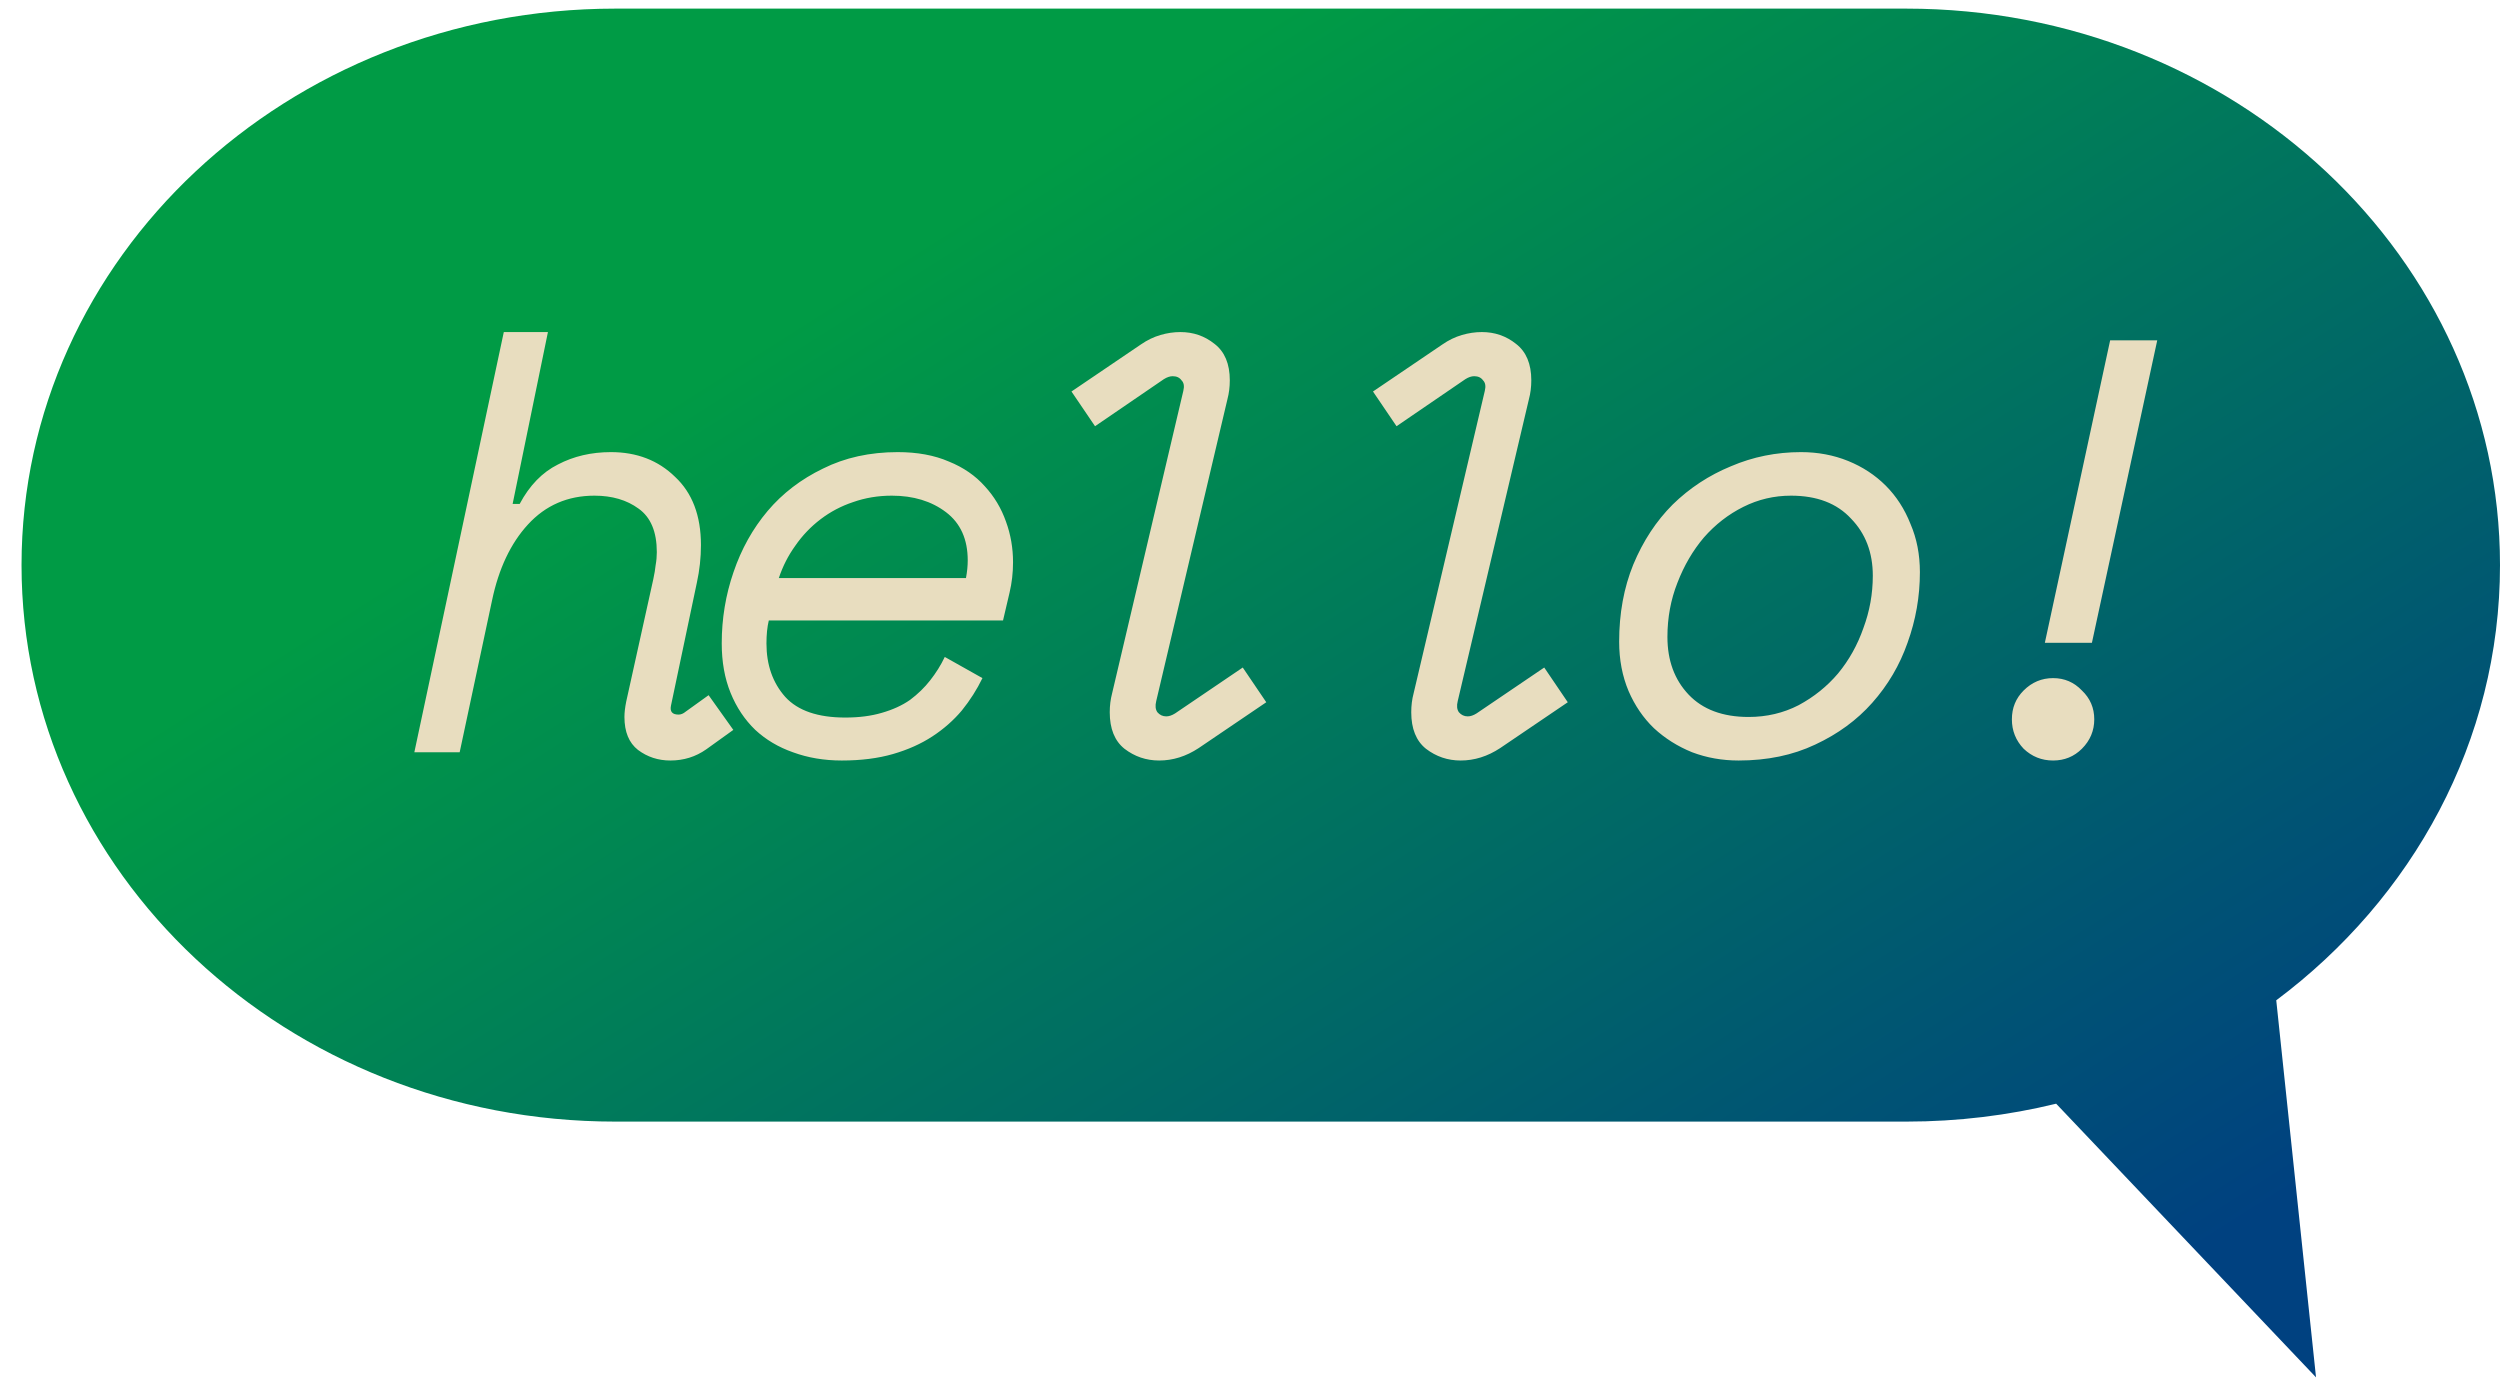
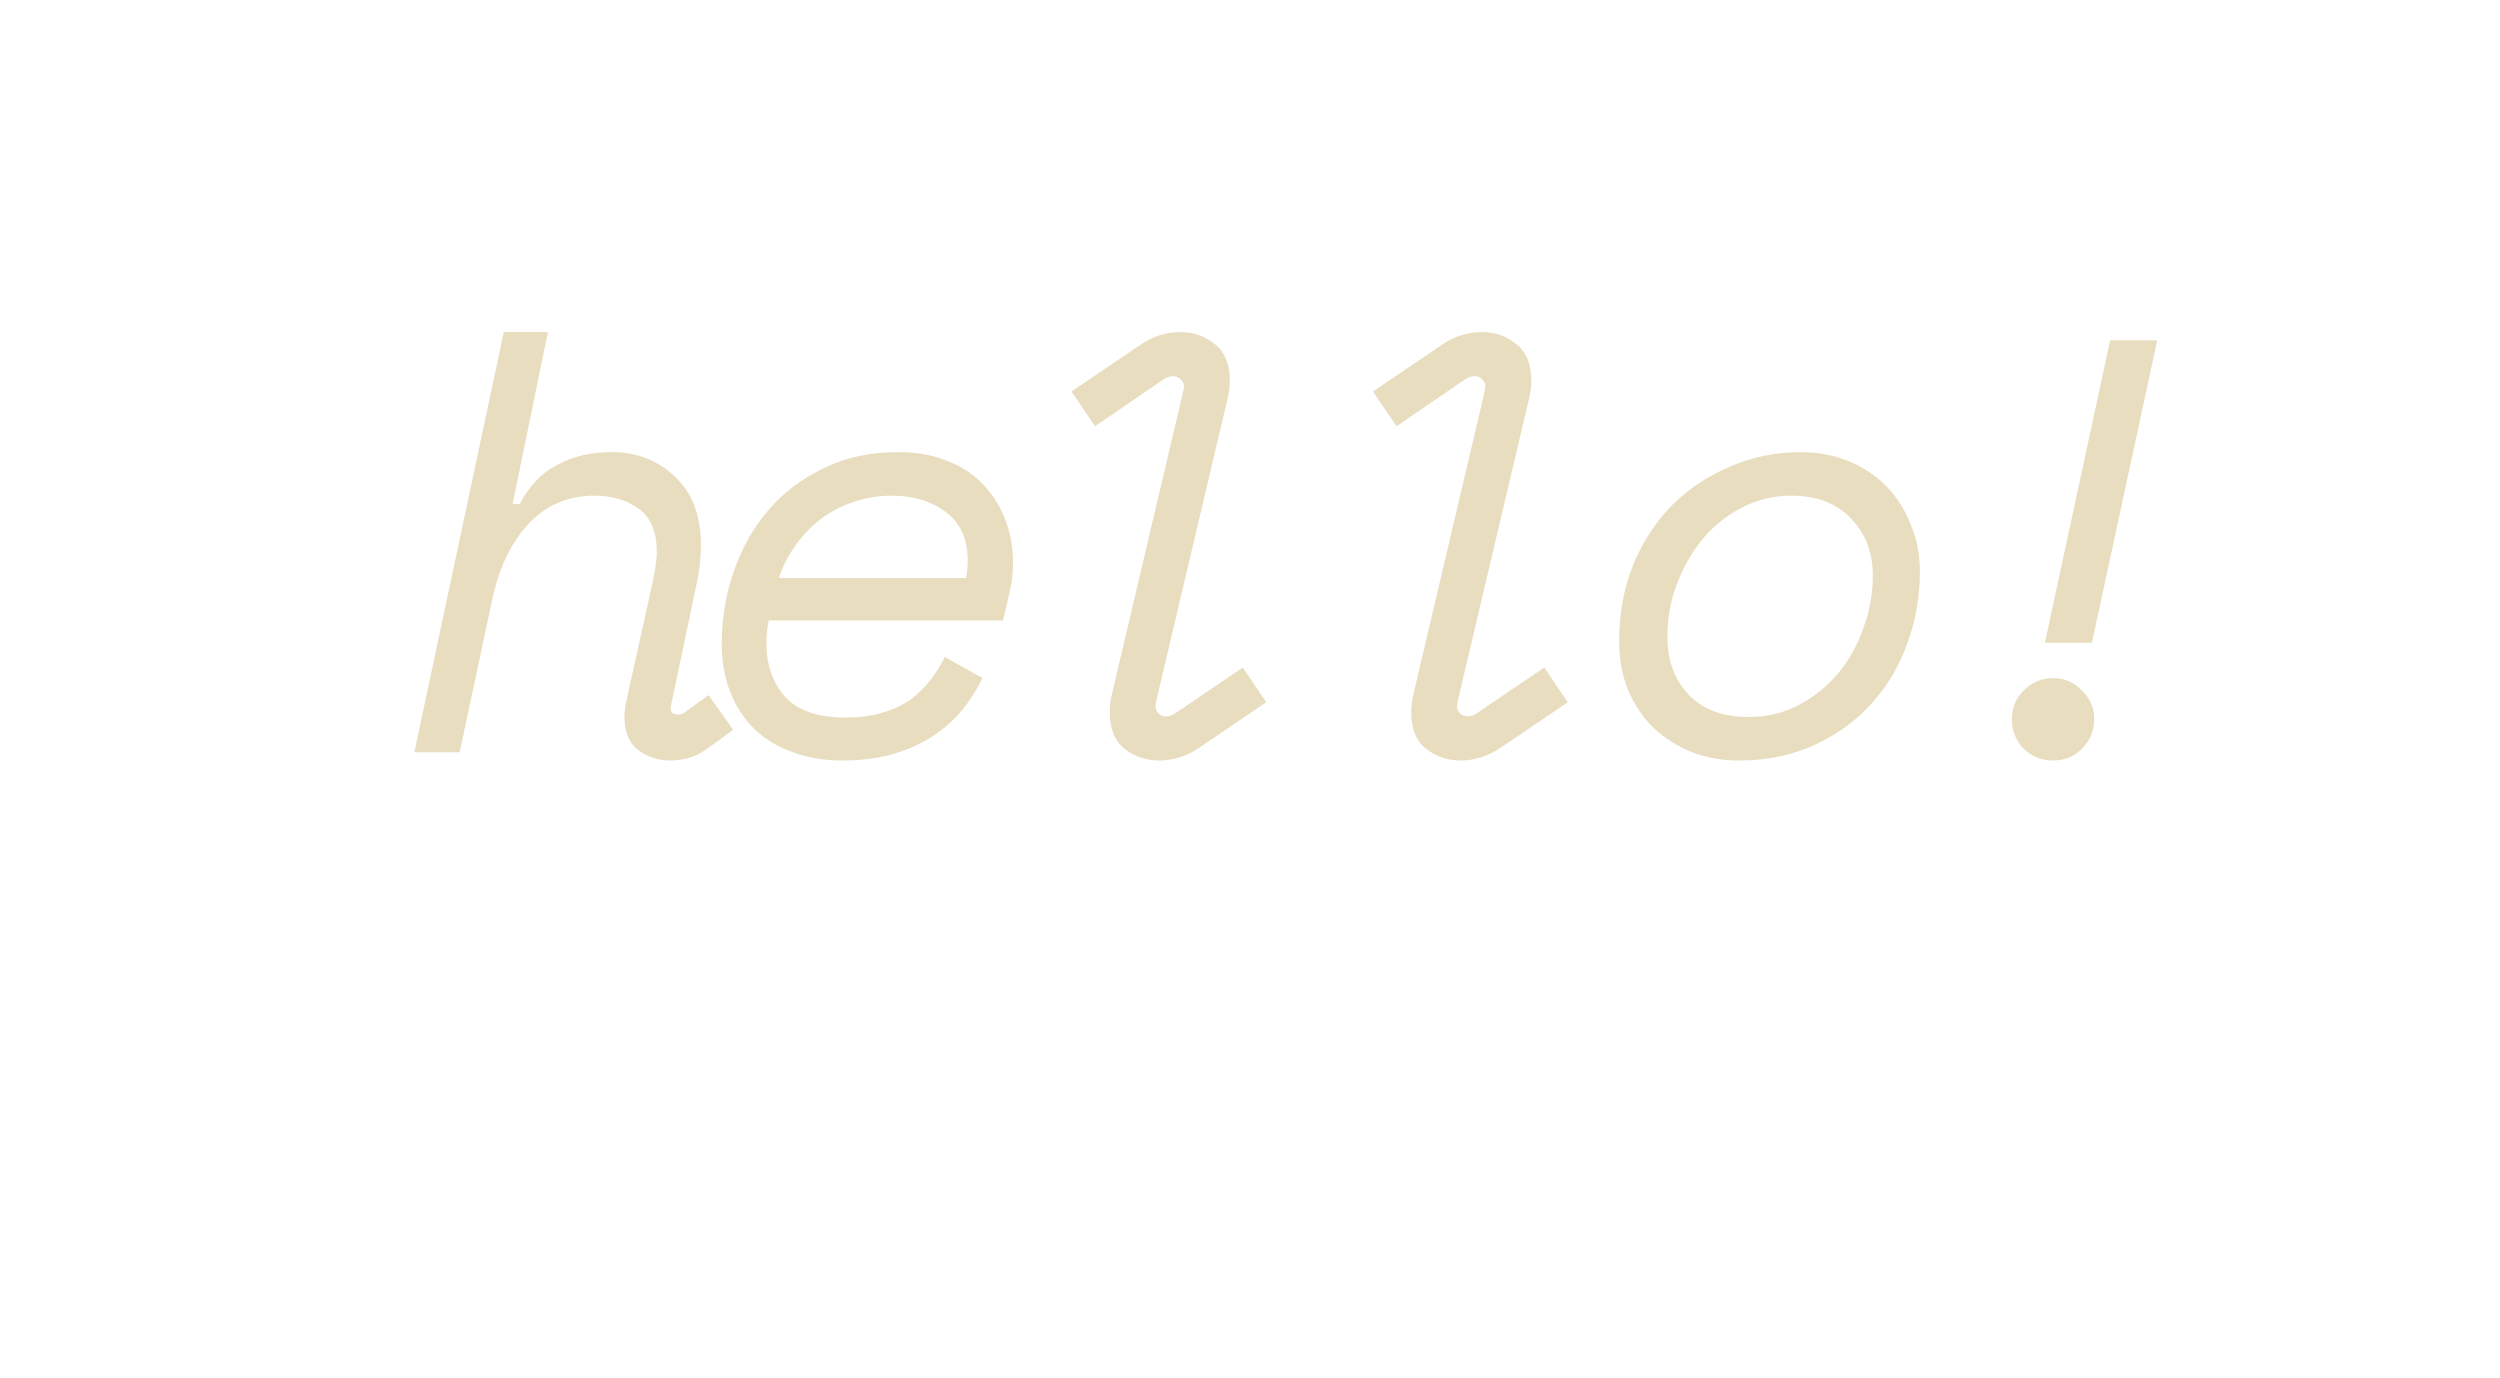
<svg xmlns="http://www.w3.org/2000/svg" width="98" height="54" viewBox="0 0 98 54" fill="none">
-   <path d="M74.725 0.338C87.579 0.338 98 10.105 98 22.153C98 29.06 94.574 35.215 89.229 39.212L90.788 53.992L80.601 43.265C78.724 43.723 76.755 43.967 74.725 43.967H24.118C11.264 43.967 0.844 34.2 0.844 22.153C0.844 10.105 11.264 0.338 24.118 0.338H74.725Z" fill="url(#paint0_linear_5_117)" />
  <path d="M25.609 22.706C25.655 22.491 25.686 22.307 25.701 22.153C25.732 21.984 25.747 21.814 25.747 21.645C25.747 20.846 25.509 20.276 25.032 19.938C24.571 19.6 23.994 19.43 23.302 19.43C22.256 19.43 21.387 19.807 20.695 20.561C20.018 21.299 19.549 22.291 19.288 23.537L18.019 29.489H16.242L19.749 13.017H21.479L20.095 19.753H20.372C20.756 19.031 21.256 18.515 21.871 18.208C22.487 17.885 23.179 17.723 23.948 17.723C24.963 17.723 25.801 18.046 26.462 18.692C27.139 19.323 27.477 20.215 27.477 21.368C27.477 21.861 27.424 22.353 27.316 22.845L26.301 27.666C26.255 27.897 26.355 28.012 26.601 28.012C26.693 28.012 26.785 27.974 26.878 27.897L27.777 27.251L28.746 28.612L27.685 29.374C27.27 29.666 26.801 29.812 26.278 29.812C25.801 29.812 25.378 29.674 25.009 29.397C24.655 29.12 24.478 28.689 24.478 28.105C24.478 27.936 24.501 27.736 24.547 27.505L25.609 22.706ZM30.137 24.321C30.107 24.444 30.084 24.583 30.068 24.737C30.053 24.89 30.045 25.052 30.045 25.221C30.045 26.067 30.291 26.767 30.783 27.32C31.276 27.859 32.06 28.128 33.136 28.128C33.675 28.128 34.152 28.066 34.567 27.943C34.997 27.82 35.367 27.651 35.674 27.436C35.982 27.205 36.243 26.951 36.459 26.674C36.689 26.382 36.882 26.075 37.035 25.752L38.512 26.582C38.296 27.028 38.027 27.451 37.704 27.851C37.381 28.235 36.997 28.574 36.551 28.866C36.105 29.158 35.59 29.389 35.005 29.558C34.421 29.727 33.752 29.812 32.998 29.812C32.306 29.812 31.668 29.704 31.083 29.489C30.514 29.289 30.022 28.997 29.607 28.612C29.192 28.212 28.869 27.728 28.638 27.159C28.407 26.59 28.292 25.944 28.292 25.221C28.292 24.252 28.446 23.322 28.753 22.43C29.061 21.522 29.507 20.723 30.091 20.03C30.676 19.338 31.399 18.785 32.26 18.369C33.121 17.939 34.098 17.723 35.19 17.723C35.959 17.723 36.628 17.846 37.197 18.093C37.766 18.323 38.235 18.646 38.604 19.061C38.973 19.461 39.25 19.923 39.434 20.446C39.619 20.953 39.711 21.484 39.711 22.037C39.711 22.453 39.665 22.853 39.573 23.237L39.319 24.321H30.137ZM34.959 19.43C34.421 19.43 33.913 19.515 33.436 19.684C32.975 19.838 32.552 20.061 32.168 20.353C31.783 20.646 31.452 20.992 31.176 21.392C30.899 21.776 30.683 22.199 30.53 22.66H37.866C37.912 22.414 37.935 22.183 37.935 21.968C37.935 21.138 37.651 20.507 37.081 20.076C36.512 19.646 35.805 19.43 34.959 19.43ZM46.386 15.324C46.432 15.14 46.409 15.001 46.316 14.909C46.239 14.801 46.124 14.747 45.97 14.747C45.863 14.747 45.747 14.786 45.624 14.863L42.925 16.708L42.002 15.347L44.724 13.502C44.971 13.332 45.224 13.209 45.486 13.133C45.747 13.056 46.009 13.017 46.27 13.017C46.778 13.017 47.224 13.171 47.608 13.479C48.008 13.786 48.208 14.263 48.208 14.909C48.208 15.17 48.177 15.416 48.116 15.647L45.324 27.482C45.278 27.666 45.294 27.812 45.37 27.92C45.463 28.028 45.578 28.082 45.717 28.082C45.824 28.082 45.94 28.043 46.063 27.966L48.716 26.167L49.638 27.528L46.985 29.327C46.493 29.65 45.978 29.812 45.44 29.812C44.932 29.812 44.478 29.658 44.079 29.351C43.694 29.043 43.502 28.566 43.502 27.92C43.502 27.659 43.533 27.413 43.594 27.182L46.386 15.324ZM58.204 15.324C58.25 15.14 58.227 15.001 58.135 14.909C58.058 14.801 57.943 14.747 57.789 14.747C57.681 14.747 57.566 14.786 57.443 14.863L54.744 16.708L53.821 15.347L56.543 13.502C56.789 13.332 57.043 13.209 57.304 13.133C57.566 13.056 57.827 13.017 58.089 13.017C58.596 13.017 59.042 13.171 59.427 13.479C59.827 13.786 60.027 14.263 60.027 14.909C60.027 15.17 59.996 15.416 59.934 15.647L57.143 27.482C57.097 27.666 57.112 27.812 57.189 27.92C57.282 28.028 57.397 28.082 57.535 28.082C57.643 28.082 57.758 28.043 57.881 27.966L60.534 26.167L61.457 27.528L58.804 29.327C58.312 29.65 57.797 29.812 57.258 29.812C56.751 29.812 56.297 29.658 55.897 29.351C55.513 29.043 55.321 28.566 55.321 27.92C55.321 27.659 55.351 27.413 55.413 27.182L58.204 15.324ZM70.6 17.723C71.261 17.723 71.876 17.839 72.445 18.069C73.014 18.3 73.507 18.623 73.922 19.038C74.337 19.454 74.66 19.953 74.891 20.538C75.137 21.107 75.26 21.738 75.26 22.43C75.26 23.383 75.098 24.306 74.775 25.198C74.468 26.075 74.006 26.859 73.391 27.551C72.791 28.228 72.045 28.774 71.153 29.189C70.277 29.604 69.277 29.812 68.154 29.812C67.508 29.812 66.901 29.704 66.332 29.489C65.763 29.258 65.263 28.943 64.832 28.543C64.417 28.143 64.086 27.659 63.84 27.09C63.594 26.505 63.471 25.859 63.471 25.152C63.471 24.044 63.656 23.037 64.025 22.13C64.409 21.207 64.925 20.422 65.57 19.777C66.232 19.131 66.993 18.631 67.854 18.277C68.716 17.908 69.631 17.723 70.6 17.723ZM68.546 28.105C69.254 28.105 69.908 27.951 70.507 27.643C71.107 27.32 71.623 26.905 72.053 26.398C72.484 25.875 72.814 25.283 73.045 24.621C73.291 23.96 73.414 23.276 73.414 22.568C73.414 21.661 73.13 20.915 72.561 20.33C72.007 19.73 71.223 19.43 70.207 19.43C69.546 19.43 68.923 19.577 68.339 19.869C67.754 20.161 67.239 20.561 66.793 21.069C66.363 21.576 66.016 22.168 65.755 22.845C65.494 23.506 65.363 24.214 65.363 24.967C65.363 25.89 65.64 26.644 66.193 27.228C66.747 27.812 67.531 28.105 68.546 28.105ZM84.564 13.34L82.003 25.198H80.158L82.718 13.34H84.564ZM78.866 28.197C78.866 27.751 79.019 27.374 79.327 27.067C79.65 26.744 80.035 26.582 80.481 26.582C80.927 26.582 81.303 26.744 81.611 27.067C81.934 27.374 82.095 27.751 82.095 28.197C82.095 28.643 81.934 29.027 81.611 29.351C81.303 29.658 80.927 29.812 80.481 29.812C80.035 29.812 79.65 29.658 79.327 29.351C79.019 29.027 78.866 28.643 78.866 28.197Z" fill="#E8DDBF" />
  <defs>
    <linearGradient id="paint0_linear_5_117" x1="35.89" y1="9.597" x2="68.146" y2="60.493" gradientUnits="userSpaceOnUse">
      <stop stop-color="#009B45" />
      <stop offset="1" stop-color="#004180" />
    </linearGradient>
  </defs>
</svg>